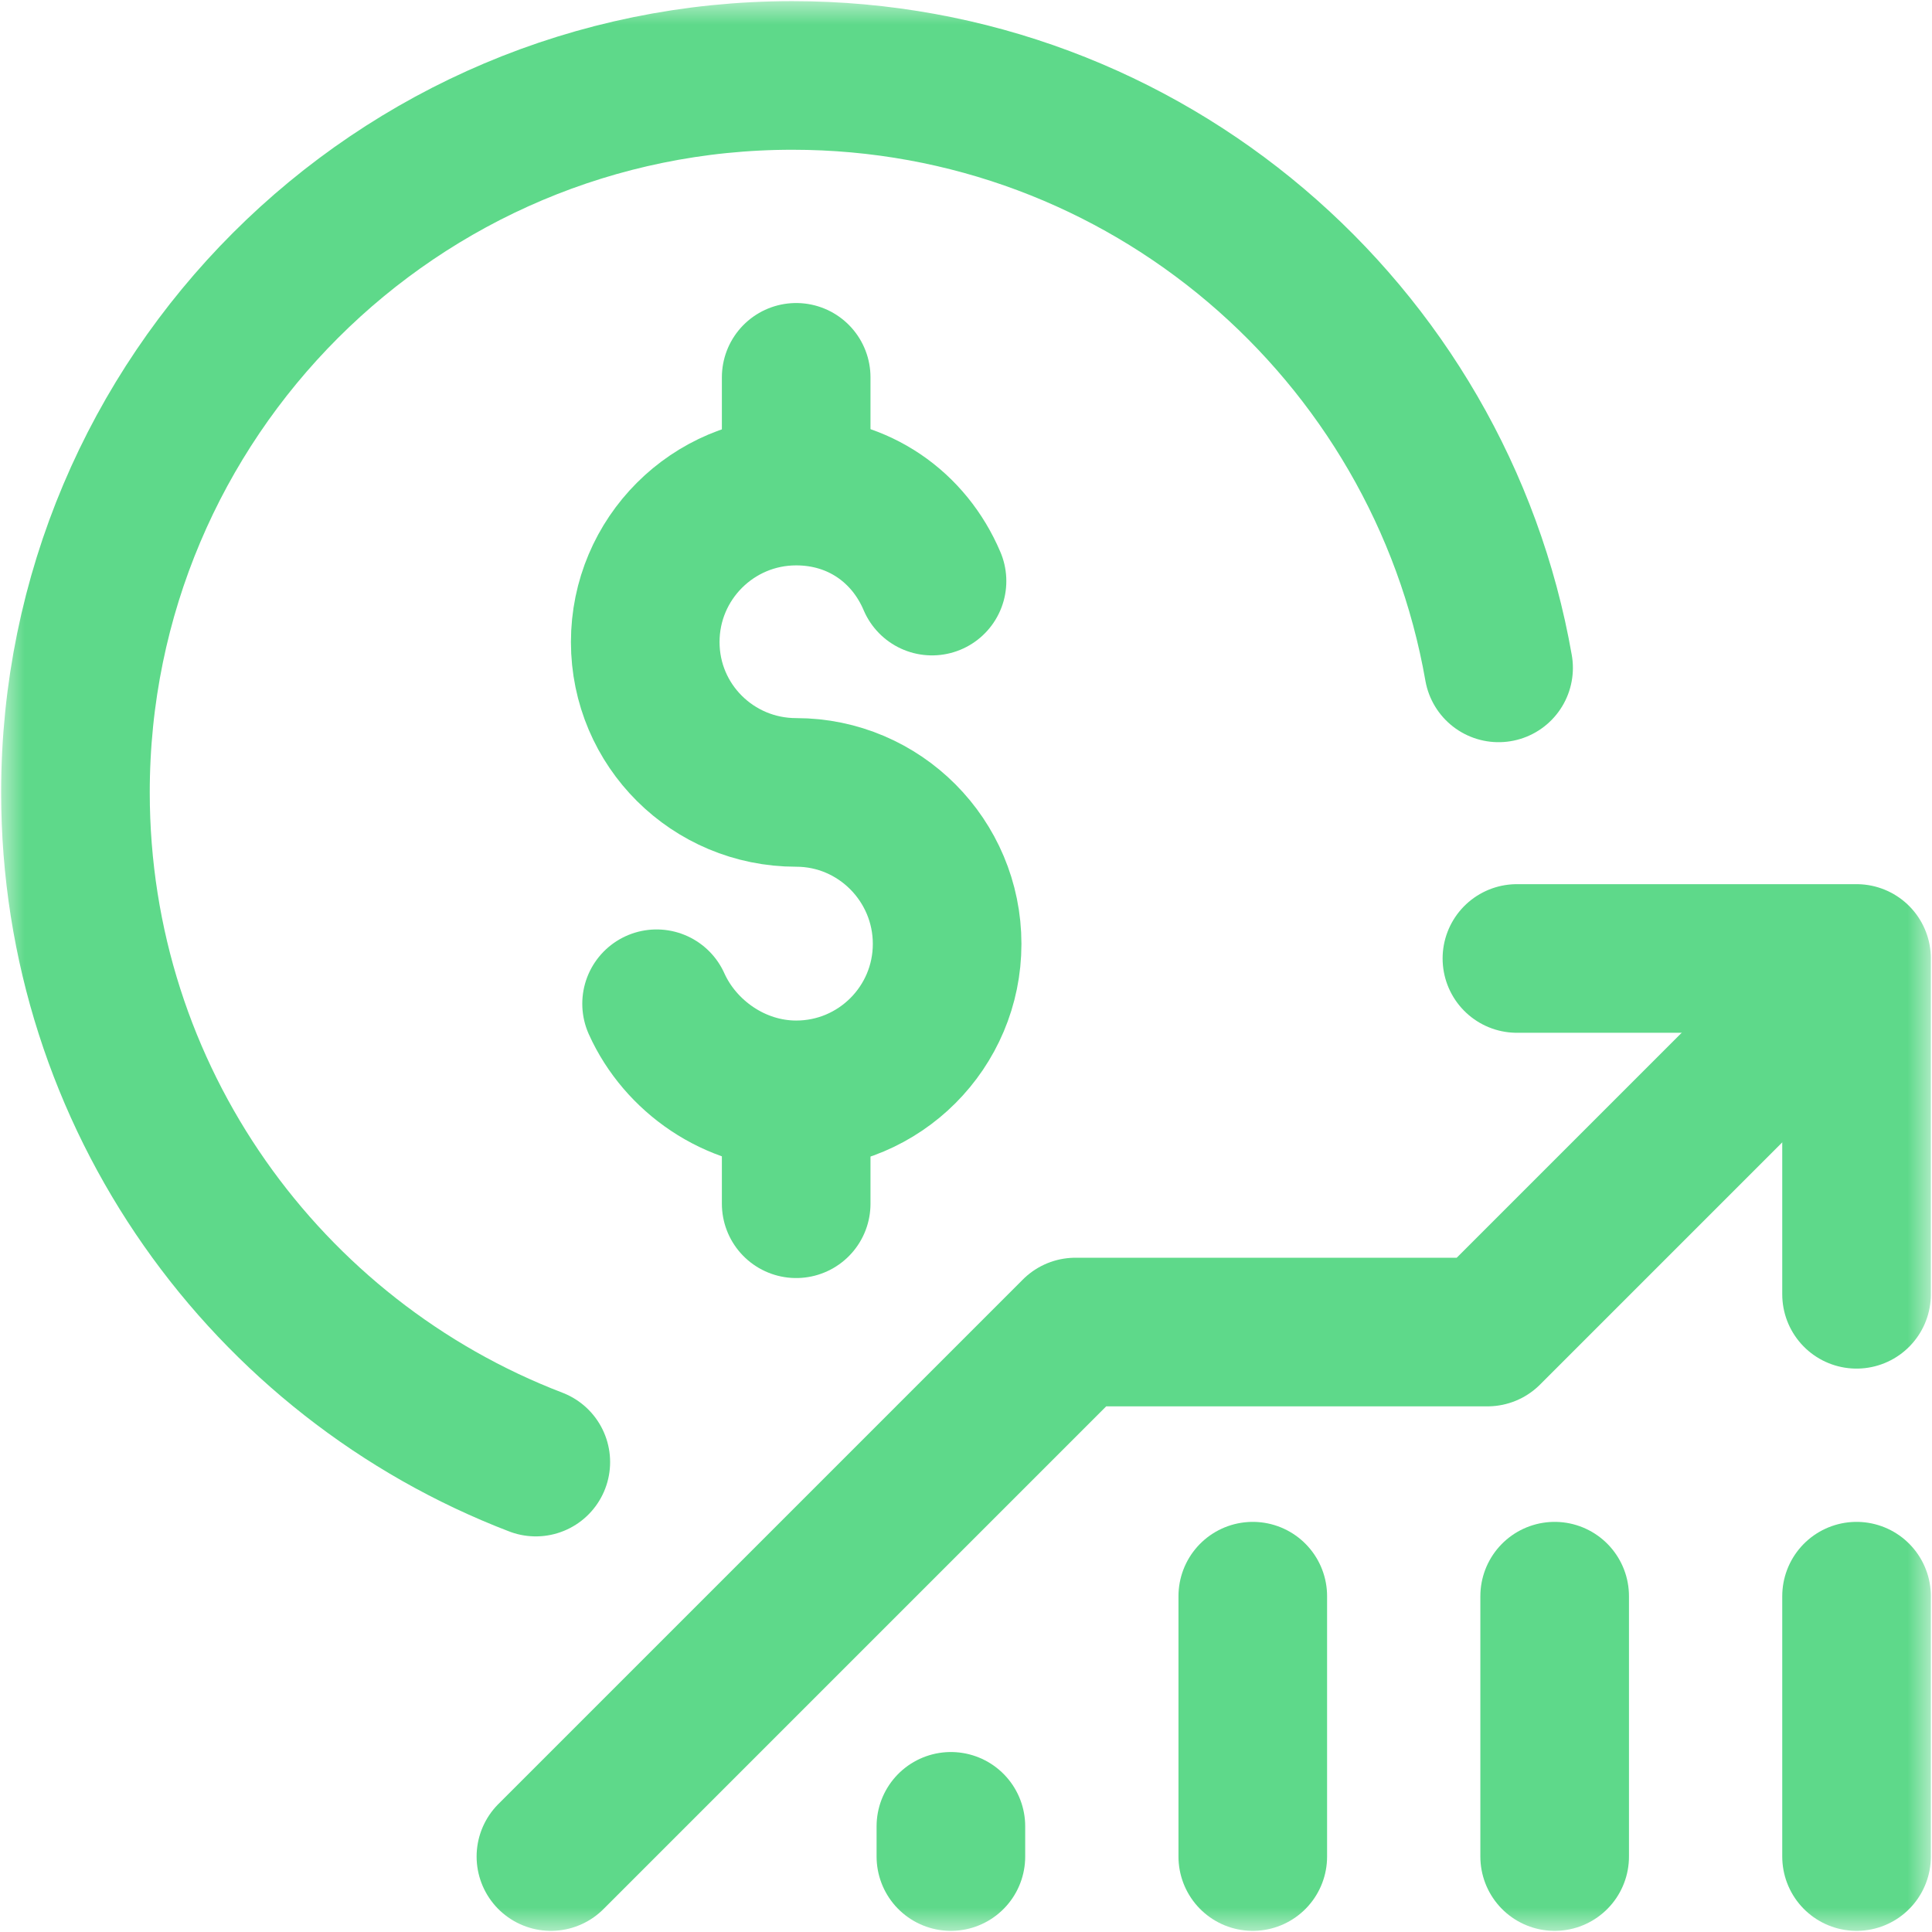
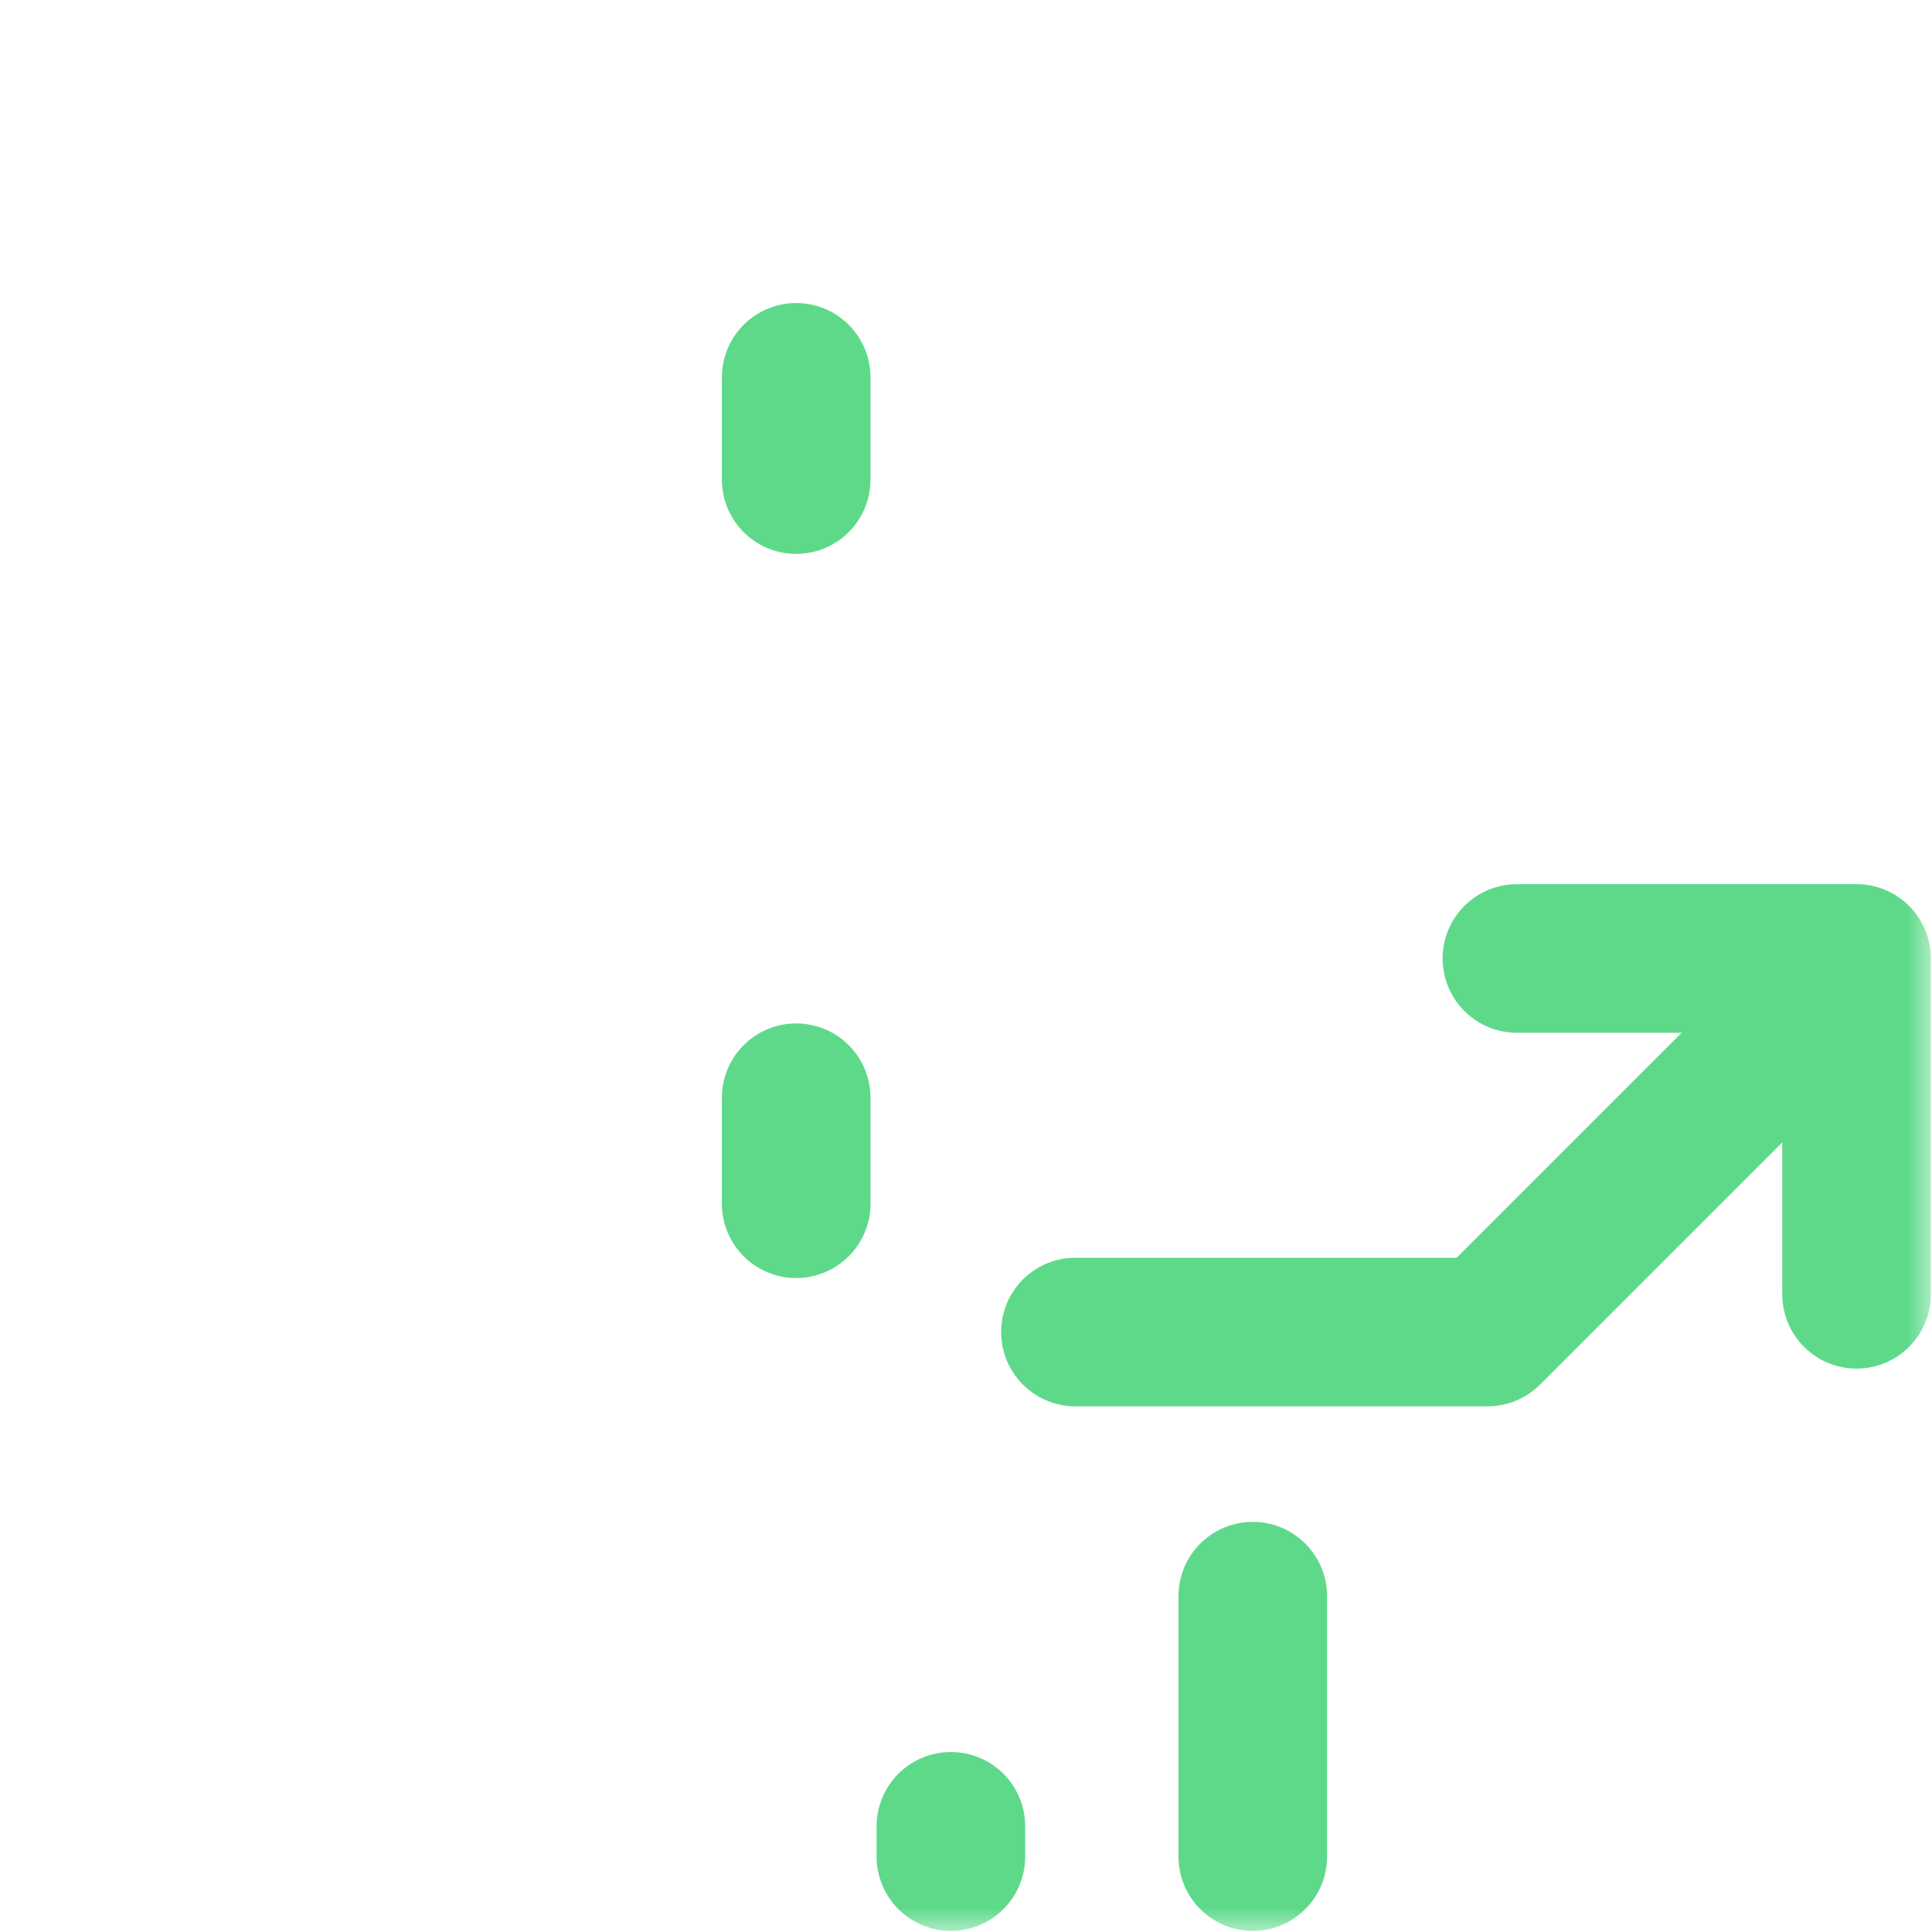
<svg xmlns="http://www.w3.org/2000/svg" width="39" height="39" viewBox="0 0 39 39" fill="none">
  <g clip-path="url(#clip0_4433_206)">
    <mask id="mask0_4433_206" style="mask-type:luminance" maskUnits="userSpaceOnUse" x="0" y="0" width="39" height="39">
      <path d="M0 1.14441e-05H39V39H0V1.14441e-05Z" fill="white" />
    </mask>
    <g mask="url(#mask0_4433_206)">
      <path d="M30.621 19.348H37.477V26.127" stroke="#5ED98A" stroke-width="3" stroke-miterlimit="10" stroke-linecap="round" stroke-linejoin="round" />
-       <path d="M37.477 32.221V37.477" stroke="#5ED98A" stroke-width="3" stroke-miterlimit="10" stroke-linecap="round" stroke-linejoin="round" />
-       <path d="M31.383 32.221V37.477" stroke="#5ED98A" stroke-width="3" stroke-miterlimit="10" stroke-linecap="round" stroke-linejoin="round" />
      <path d="M25.289 32.221V37.477" stroke="#5ED98A" stroke-width="3" stroke-miterlimit="10" stroke-linecap="round" stroke-linejoin="round" />
      <path d="M19.195 36.867V37.477" stroke="#5ED98A" stroke-width="3" stroke-miterlimit="10" stroke-linecap="round" stroke-linejoin="round" />
-       <path d="M37.37 19.546L30.027 26.889H21.709L11.121 37.477" stroke="#5ED98A" stroke-width="3" stroke-miterlimit="10" stroke-linecap="round" stroke-linejoin="round" />
+       <path d="M37.37 19.546L30.027 26.889H21.709" stroke="#5ED98A" stroke-width="3" stroke-miterlimit="10" stroke-linecap="round" stroke-linejoin="round" />
    </g>
    <path d="M16.072 22.159V24.299" stroke="#5ED98A" stroke-width="3" stroke-miterlimit="10" stroke-linecap="round" stroke-linejoin="round" />
    <path d="M16.072 7.617V9.681" stroke="#5ED98A" stroke-width="3" stroke-miterlimit="10" stroke-linecap="round" stroke-linejoin="round" />
    <mask id="mask1_4433_206" style="mask-type:luminance" maskUnits="userSpaceOnUse" x="0" y="0" width="39" height="39">
-       <path d="M0 1.14441e-05H39V39H0V1.14441e-05Z" fill="white" />
-     </mask>
+       </mask>
    <g mask="url(#mask1_4433_206)">
-       <path d="M13.254 20.262C13.731 21.322 14.834 22.101 16.072 22.101C17.755 22.101 19.119 20.736 19.119 19.054C19.119 17.371 17.755 15.996 16.072 15.996C14.39 15.996 13.025 14.643 13.025 12.96C13.025 11.277 14.39 9.913 16.072 9.913C17.333 9.913 18.351 10.639 18.814 11.73" stroke="#5ED98A" stroke-width="3" stroke-miterlimit="10" stroke-linecap="round" stroke-linejoin="round" />
      <path d="M10.816 29.514C5.382 27.43 1.523 22.164 1.523 15.996C1.523 8.003 8.003 1.523 15.996 1.523C23.132 1.523 29.061 6.687 30.251 13.482" stroke="#5ED98A" stroke-width="3" stroke-miterlimit="10" stroke-linecap="round" stroke-linejoin="round" />
    </g>
  </g>
  <defs>
    <clipPath id="clip0_4433_206">
      <rect width="39" height="39" fill="white" />
    </clipPath>
  </defs>
</svg>